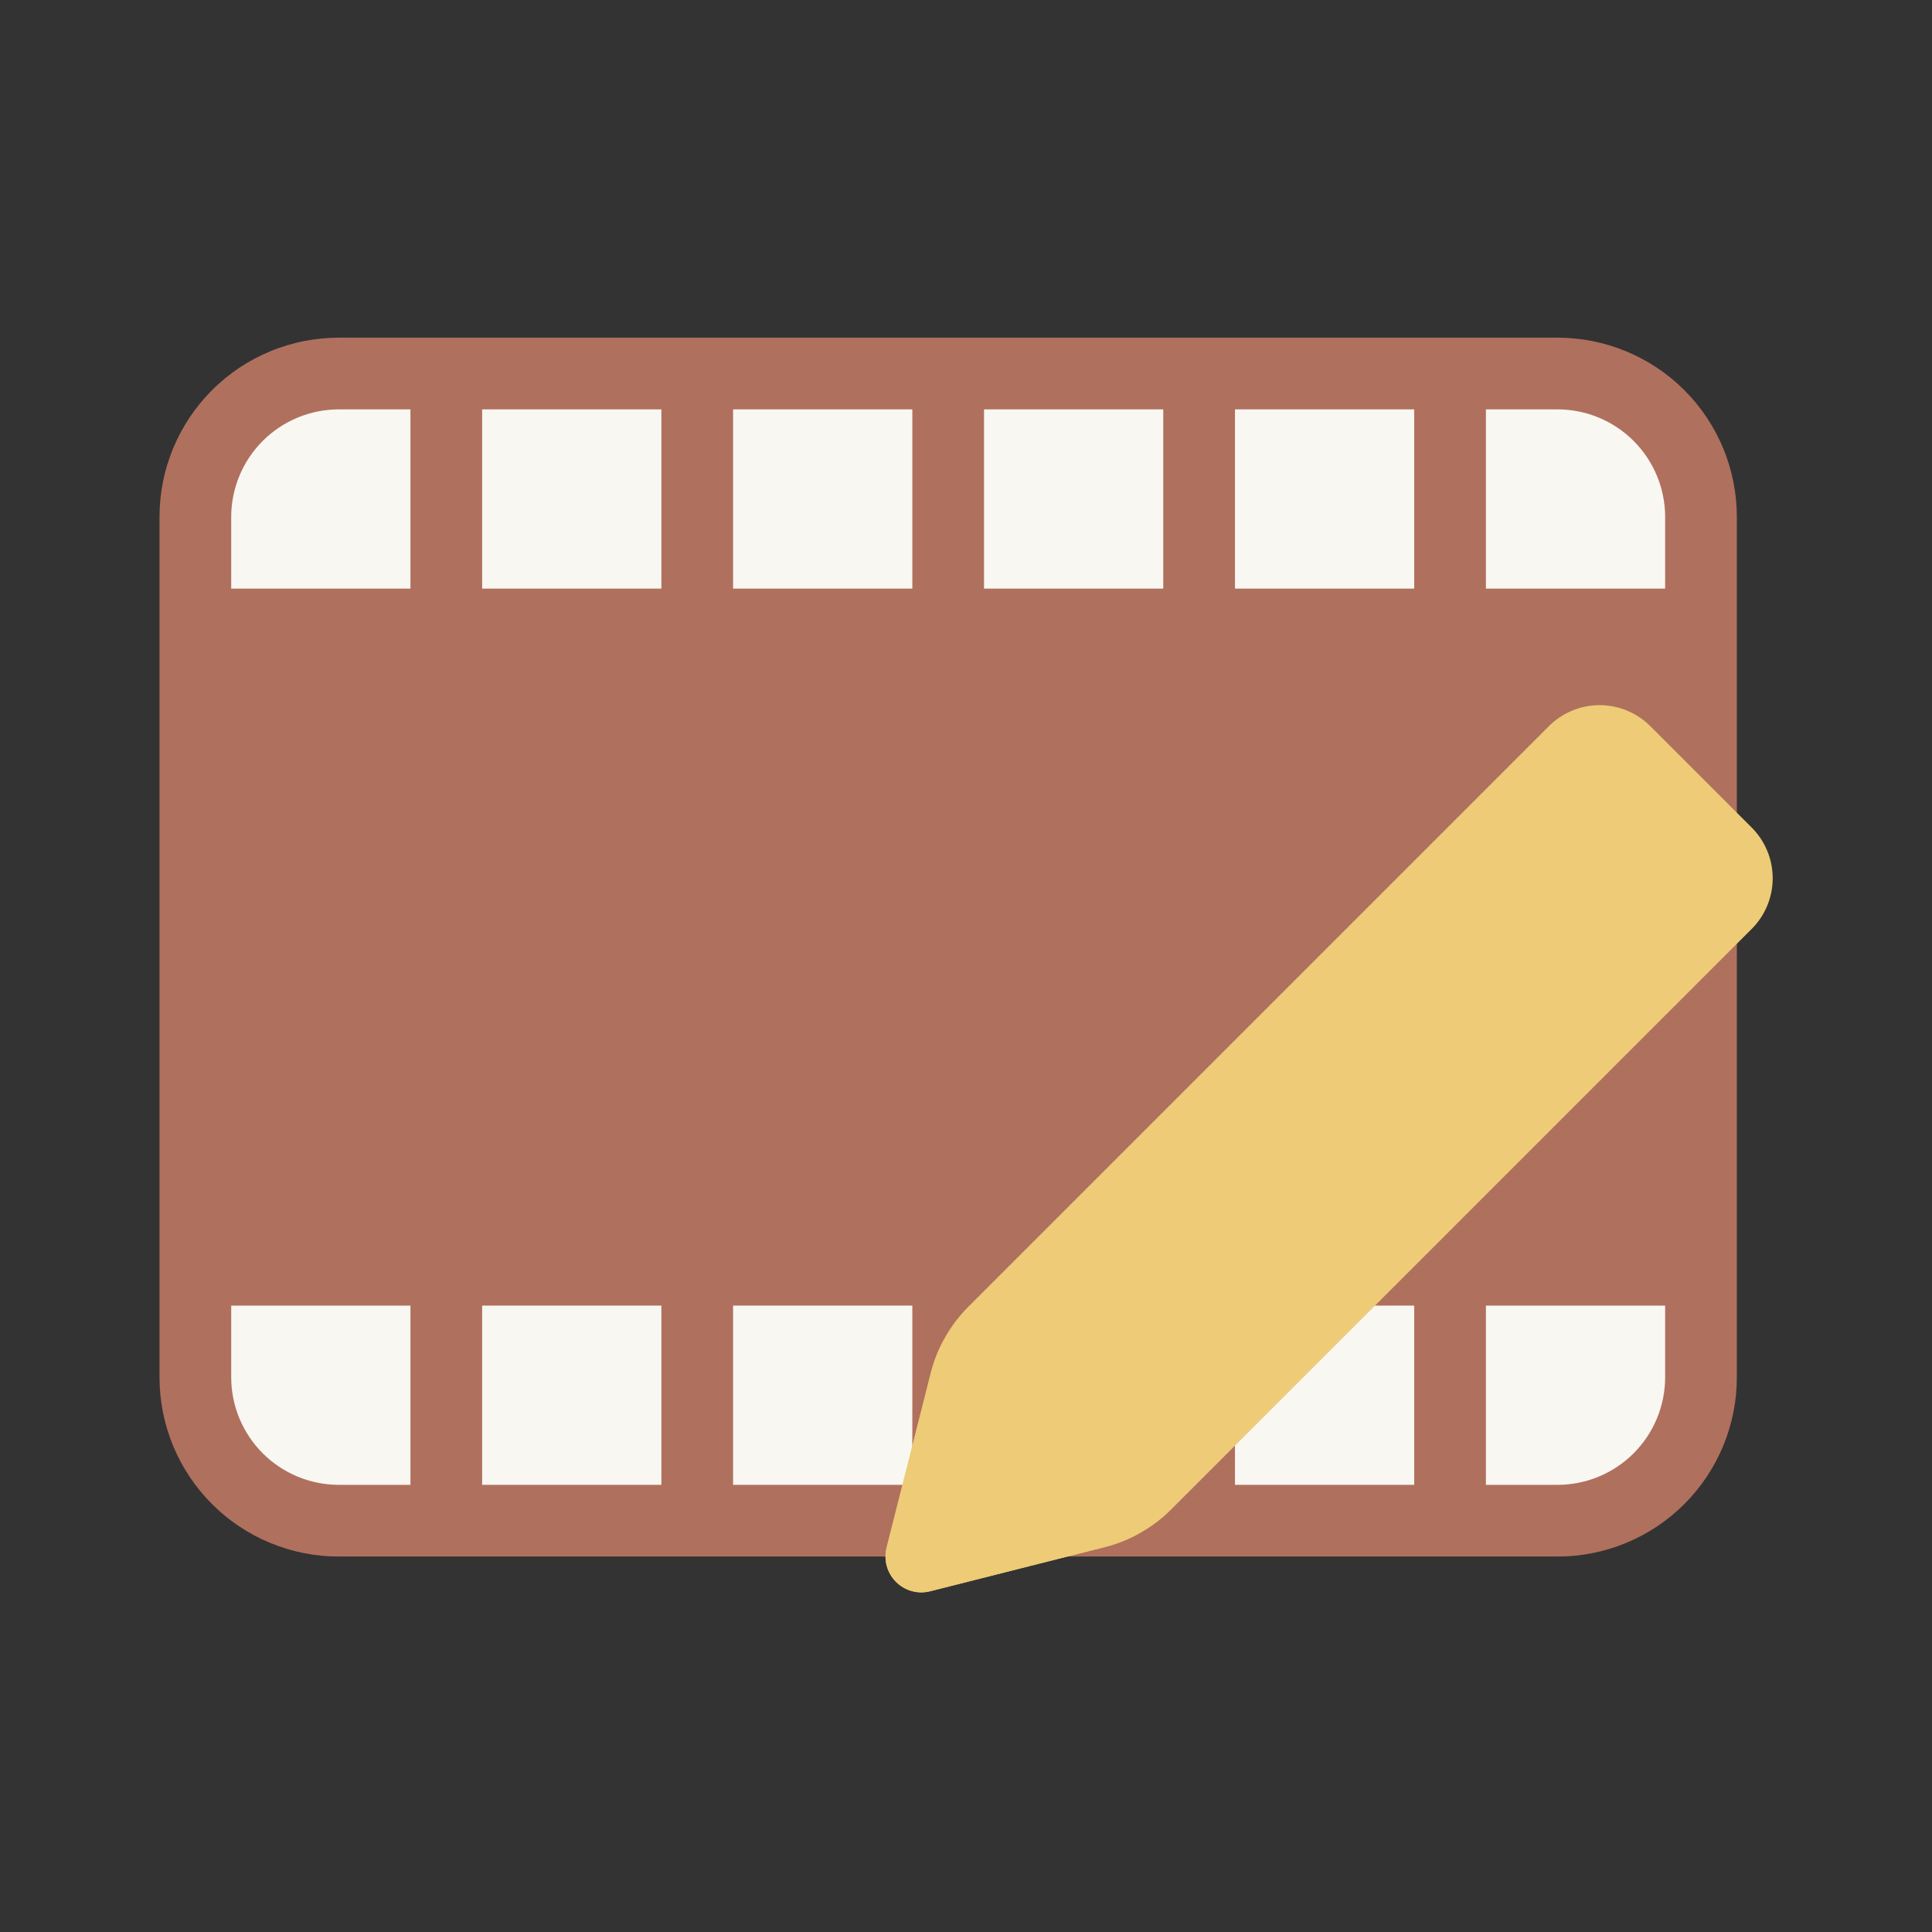
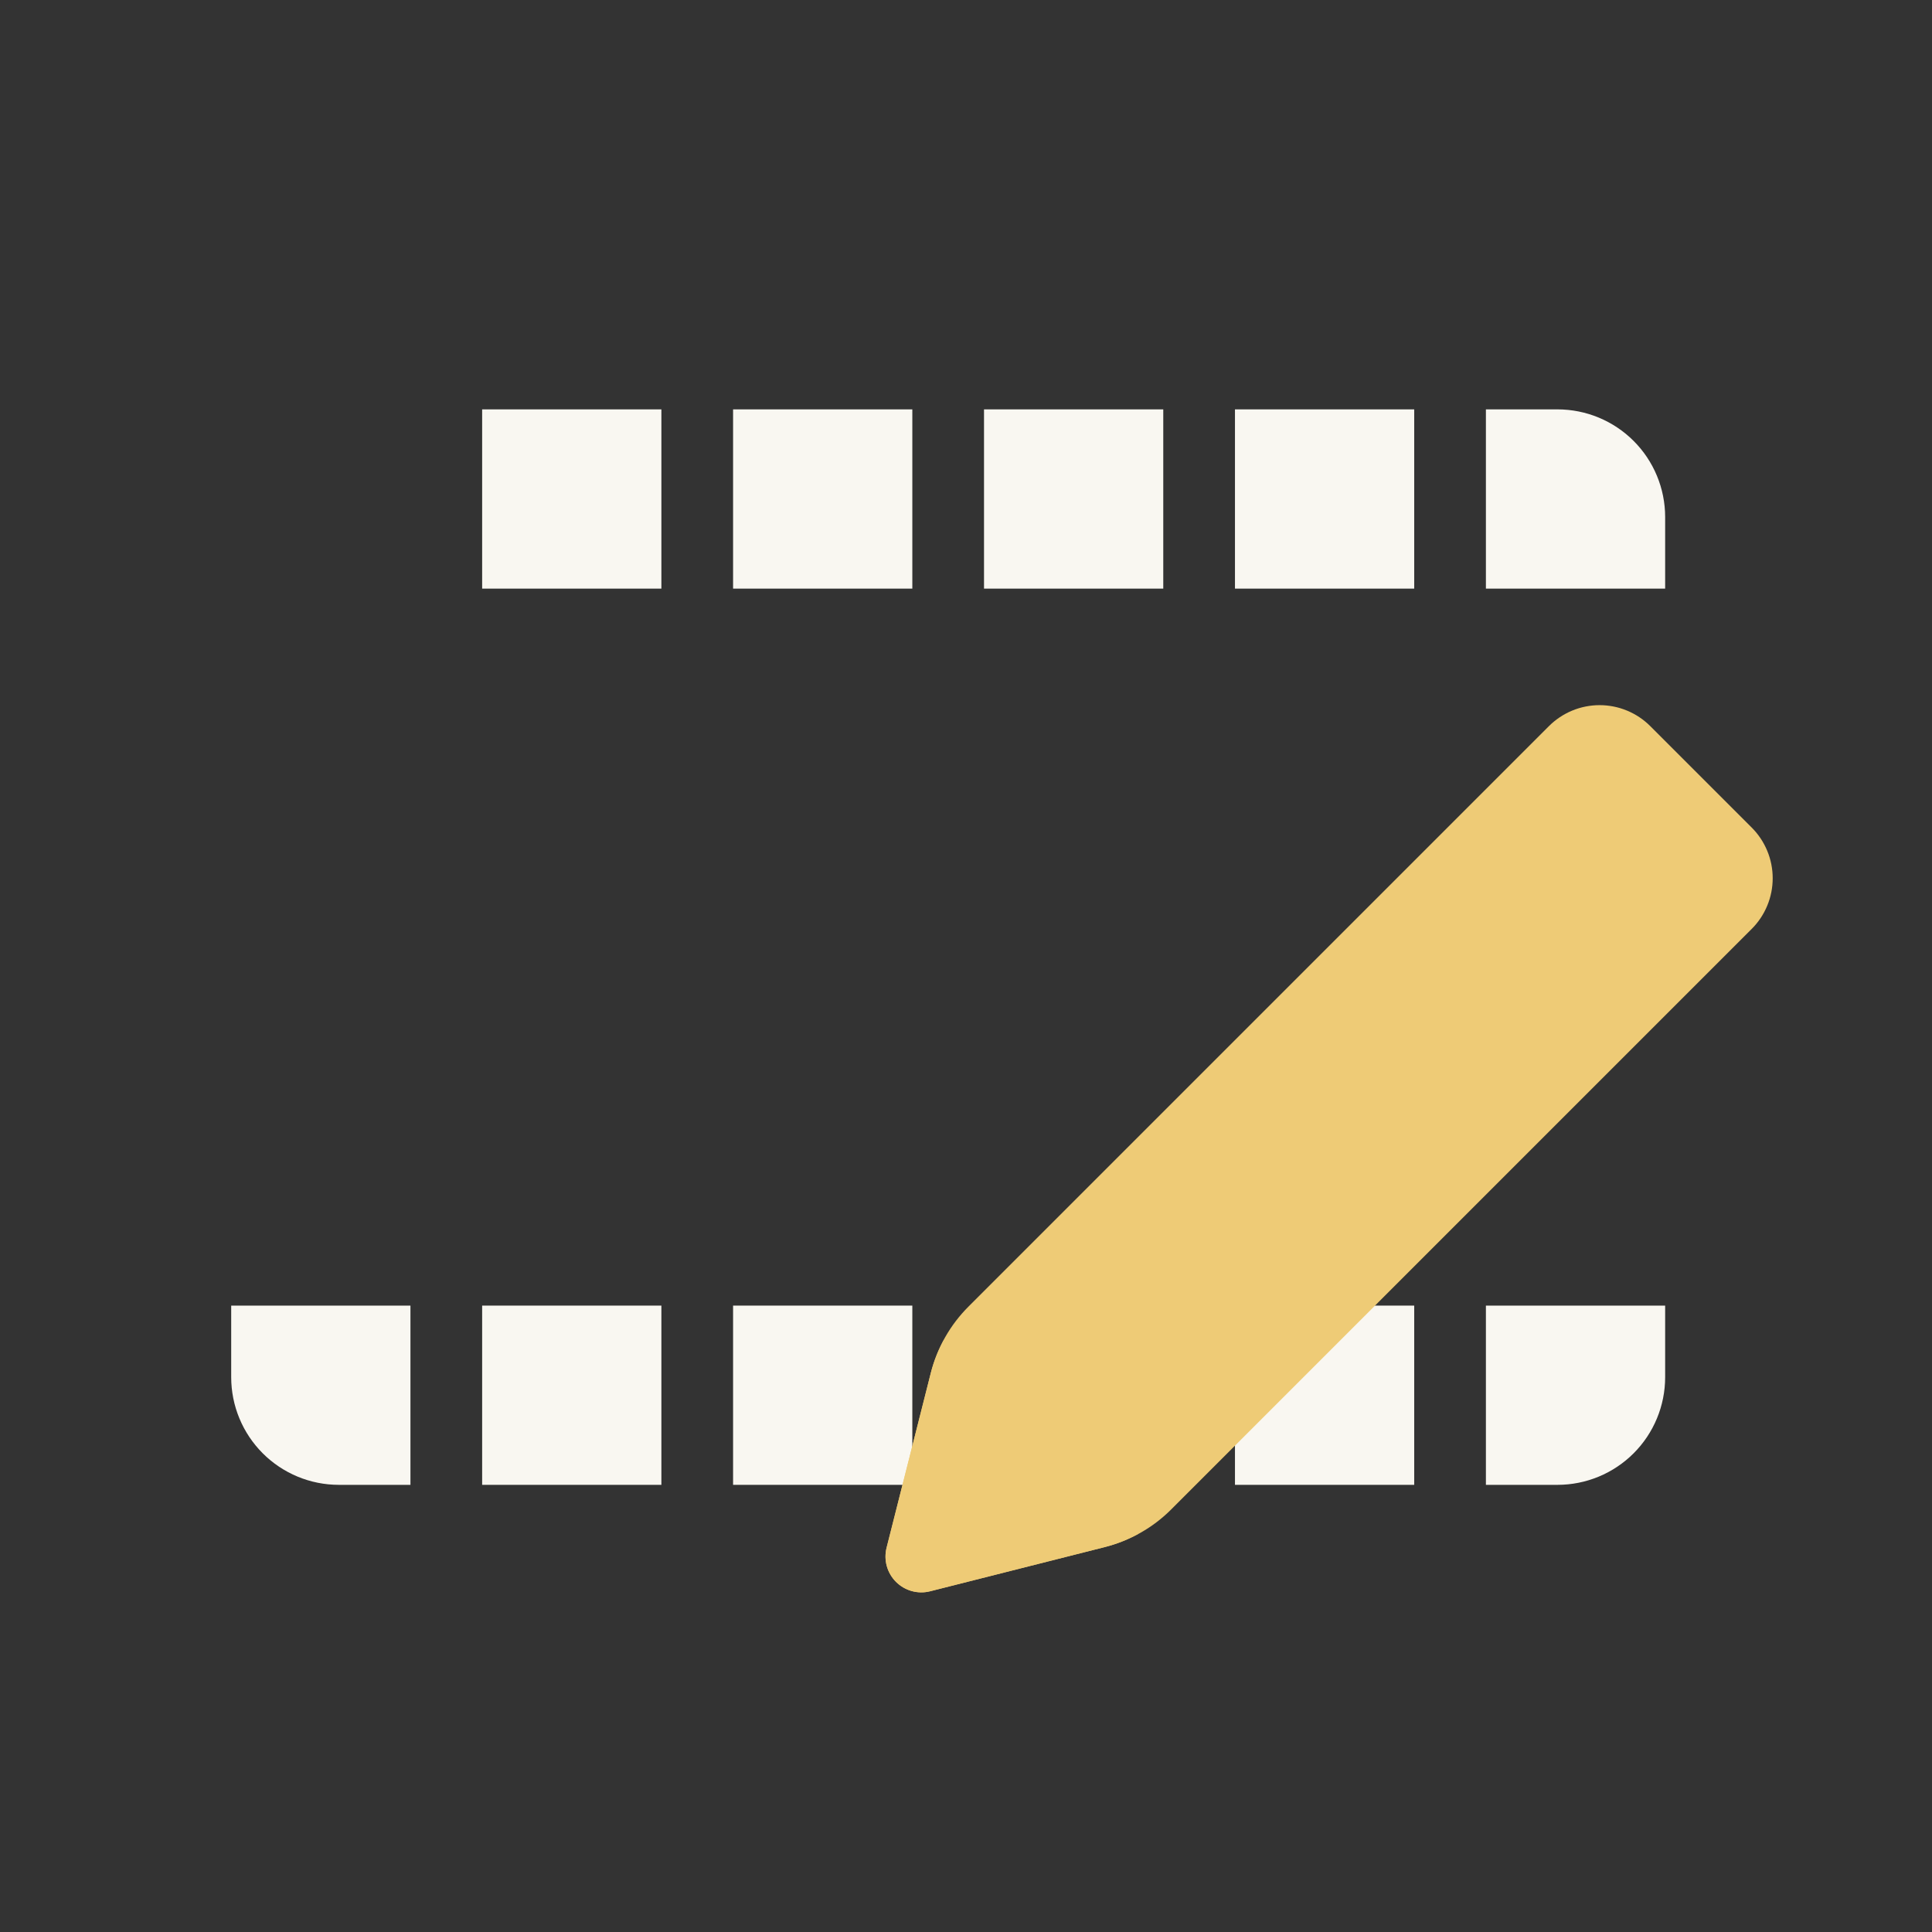
<svg xmlns="http://www.w3.org/2000/svg" width="1080" zoomAndPan="magnify" viewBox="0 0 810 810" height="1080" preserveAspectRatio="xMidYMid meet" version="1.0">
  <rect x="0" y="0" width="810" height="810" fill="#333333" stroke="none" />
  <defs>
    <clipPath id="d17265e04d">
-       <path d="M 66.734 141.574 L 729 141.574 L 729 653 L 66.734 653 Z M 66.734 141.574 " clip-rule="nonzero" />
-     </clipPath>
+       </clipPath>
    <clipPath id="8ca10536c4">
-       <path d="M 371 295 L 743.234 295 L 743.234 668 L 371 668 Z M 371 295 " clip-rule="nonzero" />
+       <path d="M 371 295 L 743.234 295 L 743.234 668 L 371 668 Z " clip-rule="nonzero" />
    </clipPath>
  </defs>
  <g clip-path="url(#d17265e04d)">
    <path fill="#b0705e" d="M 142.02 141.574 L 653.031 141.574 C 654.262 141.574 655.492 141.605 656.719 141.664 C 657.949 141.727 659.176 141.816 660.398 141.938 C 661.621 142.059 662.844 142.207 664.059 142.387 C 665.273 142.57 666.488 142.777 667.691 143.02 C 668.898 143.258 670.098 143.527 671.293 143.828 C 672.484 144.125 673.668 144.453 674.848 144.812 C 676.023 145.168 677.191 145.555 678.348 145.969 C 679.508 146.383 680.652 146.824 681.789 147.297 C 682.926 147.766 684.051 148.266 685.164 148.789 C 686.273 149.316 687.371 149.867 688.457 150.449 C 689.543 151.027 690.613 151.633 691.668 152.266 C 692.723 152.898 693.762 153.555 694.781 154.238 C 695.805 154.922 696.809 155.629 697.797 156.363 C 698.785 157.098 699.754 157.852 700.707 158.633 C 701.656 159.414 702.586 160.215 703.5 161.043 C 704.41 161.867 705.301 162.715 706.172 163.586 C 707.039 164.453 707.887 165.344 708.715 166.258 C 709.539 167.168 710.344 168.098 711.121 169.051 C 711.902 170 712.66 170.969 713.391 171.957 C 714.125 172.945 714.832 173.949 715.516 174.973 C 716.199 175.996 716.855 177.035 717.488 178.09 C 718.121 179.145 718.727 180.215 719.309 181.297 C 719.887 182.383 720.441 183.48 720.965 184.594 C 721.492 185.703 721.988 186.828 722.461 187.965 C 722.93 189.102 723.375 190.25 723.789 191.406 C 724.203 192.562 724.586 193.73 724.945 194.91 C 725.301 196.086 725.629 197.27 725.93 198.465 C 726.227 199.656 726.496 200.855 726.738 202.062 C 726.977 203.27 727.188 204.48 727.367 205.695 C 727.547 206.914 727.699 208.133 727.82 209.355 C 727.938 210.582 728.031 211.809 728.09 213.035 C 728.152 214.266 728.18 215.492 728.18 216.723 L 728.18 577.438 C 728.18 578.668 728.152 579.898 728.09 581.125 C 728.031 582.355 727.938 583.582 727.82 584.805 C 727.699 586.027 727.547 587.25 727.367 588.465 C 727.188 589.68 726.977 590.895 726.738 592.098 C 726.496 593.305 726.227 594.504 725.93 595.699 C 725.629 596.891 725.301 598.074 724.945 599.254 C 724.586 600.43 724.203 601.598 723.789 602.754 C 723.375 603.914 722.93 605.059 722.461 606.195 C 721.988 607.332 721.492 608.457 720.965 609.57 C 720.441 610.68 719.887 611.777 719.309 612.863 C 718.727 613.949 718.121 615.016 717.488 616.074 C 716.855 617.129 716.199 618.164 715.516 619.188 C 714.832 620.211 714.125 621.215 713.391 622.203 C 712.66 623.191 711.902 624.16 711.121 625.113 C 710.344 626.062 709.539 626.992 708.715 627.906 C 707.887 628.816 707.039 629.707 706.172 630.578 C 705.301 631.445 704.41 632.293 703.5 633.121 C 702.586 633.945 701.656 634.75 700.707 635.527 C 699.754 636.309 698.785 637.066 697.797 637.797 C 696.809 638.531 695.805 639.238 694.781 639.922 C 693.762 640.605 692.723 641.262 691.668 641.895 C 690.613 642.527 689.543 643.133 688.457 643.715 C 687.371 644.293 686.273 644.848 685.164 645.371 C 684.051 645.898 682.926 646.395 681.789 646.867 C 680.652 647.336 679.508 647.781 678.348 648.195 C 677.191 648.609 676.023 648.992 674.848 649.352 C 673.668 649.707 672.484 650.035 671.293 650.336 C 670.098 650.633 668.898 650.902 667.691 651.145 C 666.488 651.383 665.273 651.594 664.059 651.773 C 662.844 651.953 661.621 652.105 660.398 652.227 C 659.176 652.344 657.949 652.438 656.719 652.496 C 655.492 652.555 654.262 652.586 653.031 652.586 L 142.02 652.586 C 140.789 652.586 139.562 652.555 138.332 652.496 C 137.105 652.438 135.879 652.344 134.656 652.227 C 133.43 652.105 132.211 651.953 130.992 651.773 C 129.777 651.594 128.566 651.383 127.359 651.145 C 126.152 650.902 124.953 650.633 123.762 650.336 C 122.566 650.035 121.383 649.707 120.207 649.352 C 119.027 648.992 117.863 648.609 116.703 648.195 C 115.547 647.781 114.398 647.336 113.262 646.867 C 112.125 646.395 111 645.898 109.891 645.371 C 108.777 644.848 107.68 644.293 106.594 643.715 C 105.512 643.133 104.441 642.527 103.387 641.895 C 102.332 641.262 101.293 640.605 100.27 639.922 C 99.246 639.238 98.242 638.531 97.254 637.797 C 96.266 637.066 95.297 636.309 94.348 635.527 C 93.395 634.75 92.465 633.945 91.555 633.121 C 90.641 632.293 89.754 631.445 88.883 630.578 C 88.012 629.707 87.164 628.816 86.34 627.906 C 85.512 626.992 84.711 626.062 83.93 625.113 C 83.148 624.16 82.395 623.191 81.66 622.203 C 80.93 621.215 80.219 620.211 79.535 619.188 C 78.852 618.164 78.195 617.129 77.562 616.074 C 76.93 615.016 76.324 613.949 75.746 612.863 C 75.164 611.777 74.613 610.68 74.086 609.57 C 73.562 608.457 73.062 607.332 72.594 606.195 C 72.121 605.059 71.68 603.914 71.266 602.754 C 70.852 601.598 70.465 600.43 70.109 599.254 C 69.75 598.074 69.422 596.891 69.125 595.699 C 68.824 594.504 68.555 593.305 68.316 592.098 C 68.074 590.895 67.867 589.68 67.684 588.465 C 67.504 587.25 67.355 586.027 67.234 584.805 C 67.113 583.582 67.023 582.355 66.961 581.125 C 66.902 579.898 66.871 578.668 66.871 577.438 L 66.871 216.723 C 66.871 215.492 66.902 214.266 66.961 213.035 C 67.023 211.809 67.113 210.582 67.234 209.355 C 67.355 208.133 67.504 206.914 67.684 205.695 C 67.867 204.48 68.074 203.27 68.316 202.062 C 68.555 200.855 68.824 199.656 69.125 198.465 C 69.422 197.27 69.75 196.086 70.109 194.91 C 70.465 193.73 70.852 192.562 71.266 191.406 C 71.68 190.25 72.121 189.102 72.594 187.965 C 73.062 186.828 73.562 185.703 74.086 184.594 C 74.613 183.48 75.164 182.383 75.746 181.297 C 76.324 180.215 76.93 179.145 77.562 178.09 C 78.195 177.035 78.852 175.996 79.535 174.973 C 80.219 173.949 80.93 172.945 81.66 171.957 C 82.395 170.969 83.148 170 83.93 169.051 C 84.711 168.098 85.512 167.168 86.34 166.258 C 87.164 165.344 88.012 164.453 88.883 163.586 C 89.754 162.715 90.641 161.867 91.555 161.043 C 92.465 160.215 93.395 159.414 94.348 158.633 C 95.297 157.852 96.266 157.098 97.254 156.363 C 98.242 155.629 99.246 154.922 100.27 154.238 C 101.293 153.555 102.332 152.898 103.387 152.266 C 104.441 151.633 105.512 151.027 106.594 150.449 C 107.68 149.867 108.777 149.316 109.891 148.789 C 111 148.266 112.125 147.766 113.262 147.297 C 114.398 146.824 115.547 146.383 116.703 145.969 C 117.863 145.555 119.027 145.168 120.207 144.812 C 121.383 144.453 122.566 144.125 123.762 143.828 C 124.953 143.527 126.152 143.258 127.359 143.02 C 128.566 142.777 129.777 142.57 130.992 142.387 C 132.211 142.207 133.43 142.059 134.656 141.938 C 135.879 141.816 137.105 141.727 138.332 141.664 C 139.562 141.605 140.789 141.574 142.02 141.574 Z M 142.02 141.574 " fill-opacity="1" fill-rule="nonzero" />
  </g>
  <path fill="#f9f7f1" d="M 517.766 547.379 L 592.914 547.379 L 592.914 622.527 L 517.766 622.527 Z M 517.766 547.379 " fill-opacity="1" fill-rule="nonzero" />
  <path fill="#f9f7f1" d="M 412.555 547.379 L 487.703 547.379 L 487.703 622.527 L 412.555 622.527 Z M 412.555 547.379 " fill-opacity="1" fill-rule="nonzero" />
  <path fill="#f9f7f1" d="M 307.348 547.379 L 382.496 547.379 L 382.496 622.527 L 307.348 622.527 Z M 307.348 547.379 " fill-opacity="1" fill-rule="nonzero" />
  <path fill="#f9f7f1" d="M 653.031 622.527 C 654.508 622.523 655.98 622.449 657.449 622.305 C 658.918 622.16 660.379 621.941 661.824 621.652 C 663.273 621.363 664.703 621.004 666.117 620.574 C 667.527 620.145 668.914 619.645 670.281 619.082 C 671.645 618.516 672.977 617.883 674.277 617.188 C 675.578 616.492 676.844 615.734 678.07 614.91 C 679.297 614.09 680.48 613.211 681.621 612.277 C 682.766 611.34 683.855 610.348 684.902 609.305 C 685.945 608.262 686.934 607.168 687.871 606.027 C 688.809 604.887 689.688 603.703 690.508 602.477 C 691.328 601.25 692.086 599.984 692.781 598.684 C 693.48 597.379 694.109 596.047 694.676 594.684 C 695.242 593.32 695.738 591.934 696.168 590.52 C 696.598 589.109 696.957 587.676 697.246 586.23 C 697.535 584.781 697.754 583.324 697.898 581.855 C 698.047 580.387 698.121 578.914 698.121 577.438 L 698.121 547.379 L 622.973 547.379 L 622.973 622.527 Z M 653.031 622.527 " fill-opacity="1" fill-rule="nonzero" />
  <path fill="#f9f7f1" d="M 96.93 577.438 C 96.934 578.914 97.008 580.387 97.152 581.855 C 97.301 583.324 97.516 584.781 97.805 586.23 C 98.094 587.676 98.453 589.109 98.883 590.52 C 99.312 591.934 99.812 593.32 100.379 594.684 C 100.941 596.047 101.574 597.379 102.27 598.684 C 102.969 599.984 103.727 601.246 104.547 602.477 C 105.367 603.703 106.246 604.887 107.184 606.027 C 108.117 607.168 109.109 608.262 110.152 609.305 C 111.195 610.348 112.289 611.34 113.43 612.277 C 114.57 613.211 115.754 614.09 116.98 614.91 C 118.211 615.73 119.473 616.492 120.777 617.188 C 122.078 617.883 123.41 618.516 124.773 619.082 C 126.137 619.645 127.523 620.145 128.938 620.574 C 130.352 621.004 131.781 621.363 133.227 621.652 C 134.676 621.941 136.133 622.16 137.602 622.305 C 139.07 622.449 140.543 622.523 142.02 622.527 L 172.082 622.527 L 172.082 547.379 L 96.93 547.379 Z M 96.93 577.438 " fill-opacity="1" fill-rule="nonzero" />
  <path fill="#f9f7f1" d="M 202.141 547.379 L 277.289 547.379 L 277.289 622.527 L 202.141 622.527 Z M 202.141 547.379 " fill-opacity="1" fill-rule="nonzero" />
-   <path fill="#f9f7f1" d="M 142.02 171.633 C 140.543 171.637 139.07 171.711 137.602 171.855 C 136.133 172 134.676 172.219 133.227 172.508 C 131.781 172.797 130.352 173.156 128.938 173.586 C 127.523 174.016 126.137 174.516 124.773 175.078 C 123.41 175.645 122.078 176.277 120.777 176.973 C 119.473 177.668 118.211 178.43 116.98 179.25 C 115.754 180.07 114.57 180.949 113.43 181.883 C 112.289 182.82 111.195 183.812 110.152 184.855 C 109.109 185.898 108.117 186.992 107.184 188.133 C 106.246 189.273 105.367 190.457 104.547 191.684 C 103.727 192.914 102.969 194.176 102.27 195.477 C 101.574 196.781 100.941 198.113 100.379 199.477 C 99.812 200.84 99.312 202.227 98.883 203.641 C 98.453 205.051 98.094 206.484 97.805 207.93 C 97.516 209.379 97.301 210.836 97.152 212.305 C 97.008 213.773 96.934 215.246 96.93 216.723 L 96.93 246.785 L 172.082 246.785 L 172.082 171.633 Z M 142.02 171.633 " fill-opacity="1" fill-rule="nonzero" />
  <path fill="#f9f7f1" d="M 698.121 216.723 C 698.121 215.246 698.047 213.773 697.898 212.305 C 697.754 210.836 697.535 209.379 697.246 207.93 C 696.957 206.484 696.598 205.051 696.168 203.641 C 695.738 202.227 695.242 200.84 694.676 199.477 C 694.109 198.113 693.48 196.781 692.781 195.477 C 692.086 194.176 691.328 192.914 690.508 191.684 C 689.688 190.457 688.809 189.273 687.871 188.133 C 686.934 186.992 685.945 185.898 684.898 184.855 C 683.855 183.812 682.766 182.82 681.621 181.883 C 680.48 180.949 679.297 180.07 678.07 179.25 C 676.844 178.43 675.578 177.668 674.277 176.973 C 672.977 176.277 671.645 175.645 670.277 175.078 C 668.914 174.516 667.527 174.016 666.117 173.586 C 664.703 173.156 663.273 172.797 661.824 172.508 C 660.379 172.219 658.918 172 657.449 171.855 C 655.98 171.711 654.508 171.637 653.031 171.633 L 622.973 171.633 L 622.973 246.785 L 698.121 246.785 Z M 698.121 216.723 " fill-opacity="1" fill-rule="nonzero" />
  <path fill="#f9f7f1" d="M 202.141 171.633 L 277.289 171.633 L 277.289 246.781 L 202.141 246.781 Z M 202.141 171.633 " fill-opacity="1" fill-rule="nonzero" />
  <path fill="#f9f7f1" d="M 307.348 171.633 L 382.496 171.633 L 382.496 246.781 L 307.348 246.781 Z M 307.348 171.633 " fill-opacity="1" fill-rule="nonzero" />
  <path fill="#f9f7f1" d="M 412.555 171.633 L 487.703 171.633 L 487.703 246.781 L 412.555 246.781 Z M 412.555 171.633 " fill-opacity="1" fill-rule="nonzero" />
  <path fill="#f9f7f1" d="M 517.766 171.633 L 592.914 171.633 L 592.914 246.781 L 517.766 246.781 Z M 517.766 171.633 " fill-opacity="1" fill-rule="nonzero" />
  <g clip-path="url(#8ca10536c4)">
    <path fill="#eecb76" d="M 734.406 346.953 L 691.895 304.441 C 691.199 303.746 690.473 303.086 689.711 302.461 C 688.949 301.836 688.16 301.25 687.34 300.703 C 686.523 300.156 685.68 299.648 684.812 299.188 C 683.941 298.723 683.055 298.301 682.145 297.926 C 681.234 297.547 680.309 297.215 679.367 296.93 C 678.426 296.645 677.473 296.406 676.504 296.215 C 675.539 296.023 674.566 295.879 673.586 295.781 C 672.609 295.684 671.625 295.637 670.641 295.637 C 669.656 295.637 668.676 295.684 667.695 295.781 C 666.715 295.879 665.742 296.023 664.777 296.215 C 663.812 296.406 662.855 296.645 661.914 296.93 C 660.973 297.215 660.047 297.547 659.137 297.926 C 658.227 298.301 657.34 298.723 656.473 299.188 C 655.602 299.648 654.758 300.156 653.941 300.703 C 653.121 301.25 652.332 301.836 651.57 302.461 C 650.809 303.086 650.082 303.746 649.387 304.441 L 406.031 547.801 C 402.199 551.633 398.945 555.902 396.27 560.613 C 393.594 565.324 391.59 570.305 390.262 575.559 L 371.707 648.887 C 371.547 649.512 371.43 650.148 371.352 650.793 C 371.277 651.438 371.242 652.082 371.246 652.73 C 371.254 653.379 371.301 654.023 371.391 654.664 C 371.48 655.309 371.613 655.941 371.785 656.566 C 371.957 657.191 372.168 657.801 372.418 658.398 C 372.672 658.996 372.961 659.574 373.285 660.133 C 373.609 660.695 373.973 661.23 374.367 661.746 C 374.762 662.258 375.188 662.746 375.648 663.203 C 376.105 663.66 376.59 664.09 377.105 664.484 C 377.617 664.879 378.156 665.238 378.715 665.566 C 379.277 665.891 379.855 666.18 380.453 666.43 C 381.051 666.684 381.66 666.895 382.285 667.066 C 382.91 667.238 383.543 667.371 384.184 667.461 C 384.828 667.551 385.473 667.598 386.121 667.605 C 386.77 667.613 387.414 667.578 388.059 667.5 C 388.699 667.422 389.336 667.305 389.965 667.145 L 463.289 648.594 C 468.543 647.262 473.523 645.258 478.234 642.582 C 482.945 639.906 487.215 636.652 491.047 632.82 L 734.402 389.465 C 735.098 388.77 735.758 388.043 736.383 387.281 C 737.008 386.52 737.594 385.73 738.141 384.91 C 738.688 384.094 739.195 383.25 739.66 382.379 C 740.121 381.512 740.543 380.625 740.922 379.715 C 741.297 378.805 741.629 377.879 741.914 376.938 C 742.199 375.996 742.441 375.039 742.633 374.074 C 742.824 373.109 742.969 372.137 743.066 371.156 C 743.16 370.176 743.211 369.195 743.211 368.211 C 743.211 367.227 743.164 366.242 743.066 365.262 C 742.969 364.285 742.824 363.312 742.633 362.344 C 742.441 361.379 742.203 360.426 741.918 359.484 C 741.633 358.543 741.301 357.613 740.922 356.707 C 740.547 355.797 740.125 354.906 739.66 354.039 C 739.199 353.172 738.691 352.328 738.145 351.508 C 737.598 350.688 737.012 349.898 736.387 349.137 C 735.766 348.379 735.102 347.648 734.406 346.953 Z M 734.406 346.953 " fill-opacity="1" fill-rule="nonzero" />
  </g>
  <path fill="#eecb76" d="M 477.137 643.109 L 395.738 561.711 C 393.336 566.102 391.508 570.715 390.262 575.559 L 371.707 648.887 C 371.547 649.512 371.43 650.148 371.352 650.793 C 371.277 651.438 371.242 652.082 371.246 652.73 C 371.254 653.379 371.301 654.023 371.391 654.664 C 371.48 655.309 371.613 655.941 371.785 656.566 C 371.957 657.191 372.168 657.801 372.418 658.398 C 372.672 658.996 372.961 659.574 373.285 660.133 C 373.609 660.695 373.973 661.23 374.367 661.746 C 374.762 662.258 375.188 662.746 375.648 663.203 C 376.105 663.66 376.59 664.09 377.105 664.484 C 377.617 664.879 378.156 665.238 378.715 665.566 C 379.277 665.891 379.855 666.18 380.453 666.43 C 381.051 666.684 381.66 666.895 382.285 667.066 C 382.91 667.238 383.543 667.371 384.184 667.461 C 384.828 667.551 385.473 667.598 386.121 667.605 C 386.77 667.613 387.414 667.578 388.059 667.5 C 388.699 667.422 389.336 667.305 389.965 667.145 L 463.289 648.594 C 468.133 647.34 472.75 645.516 477.137 643.109 Z M 477.137 643.109 " fill-opacity="1" fill-rule="nonzero" />
</svg>